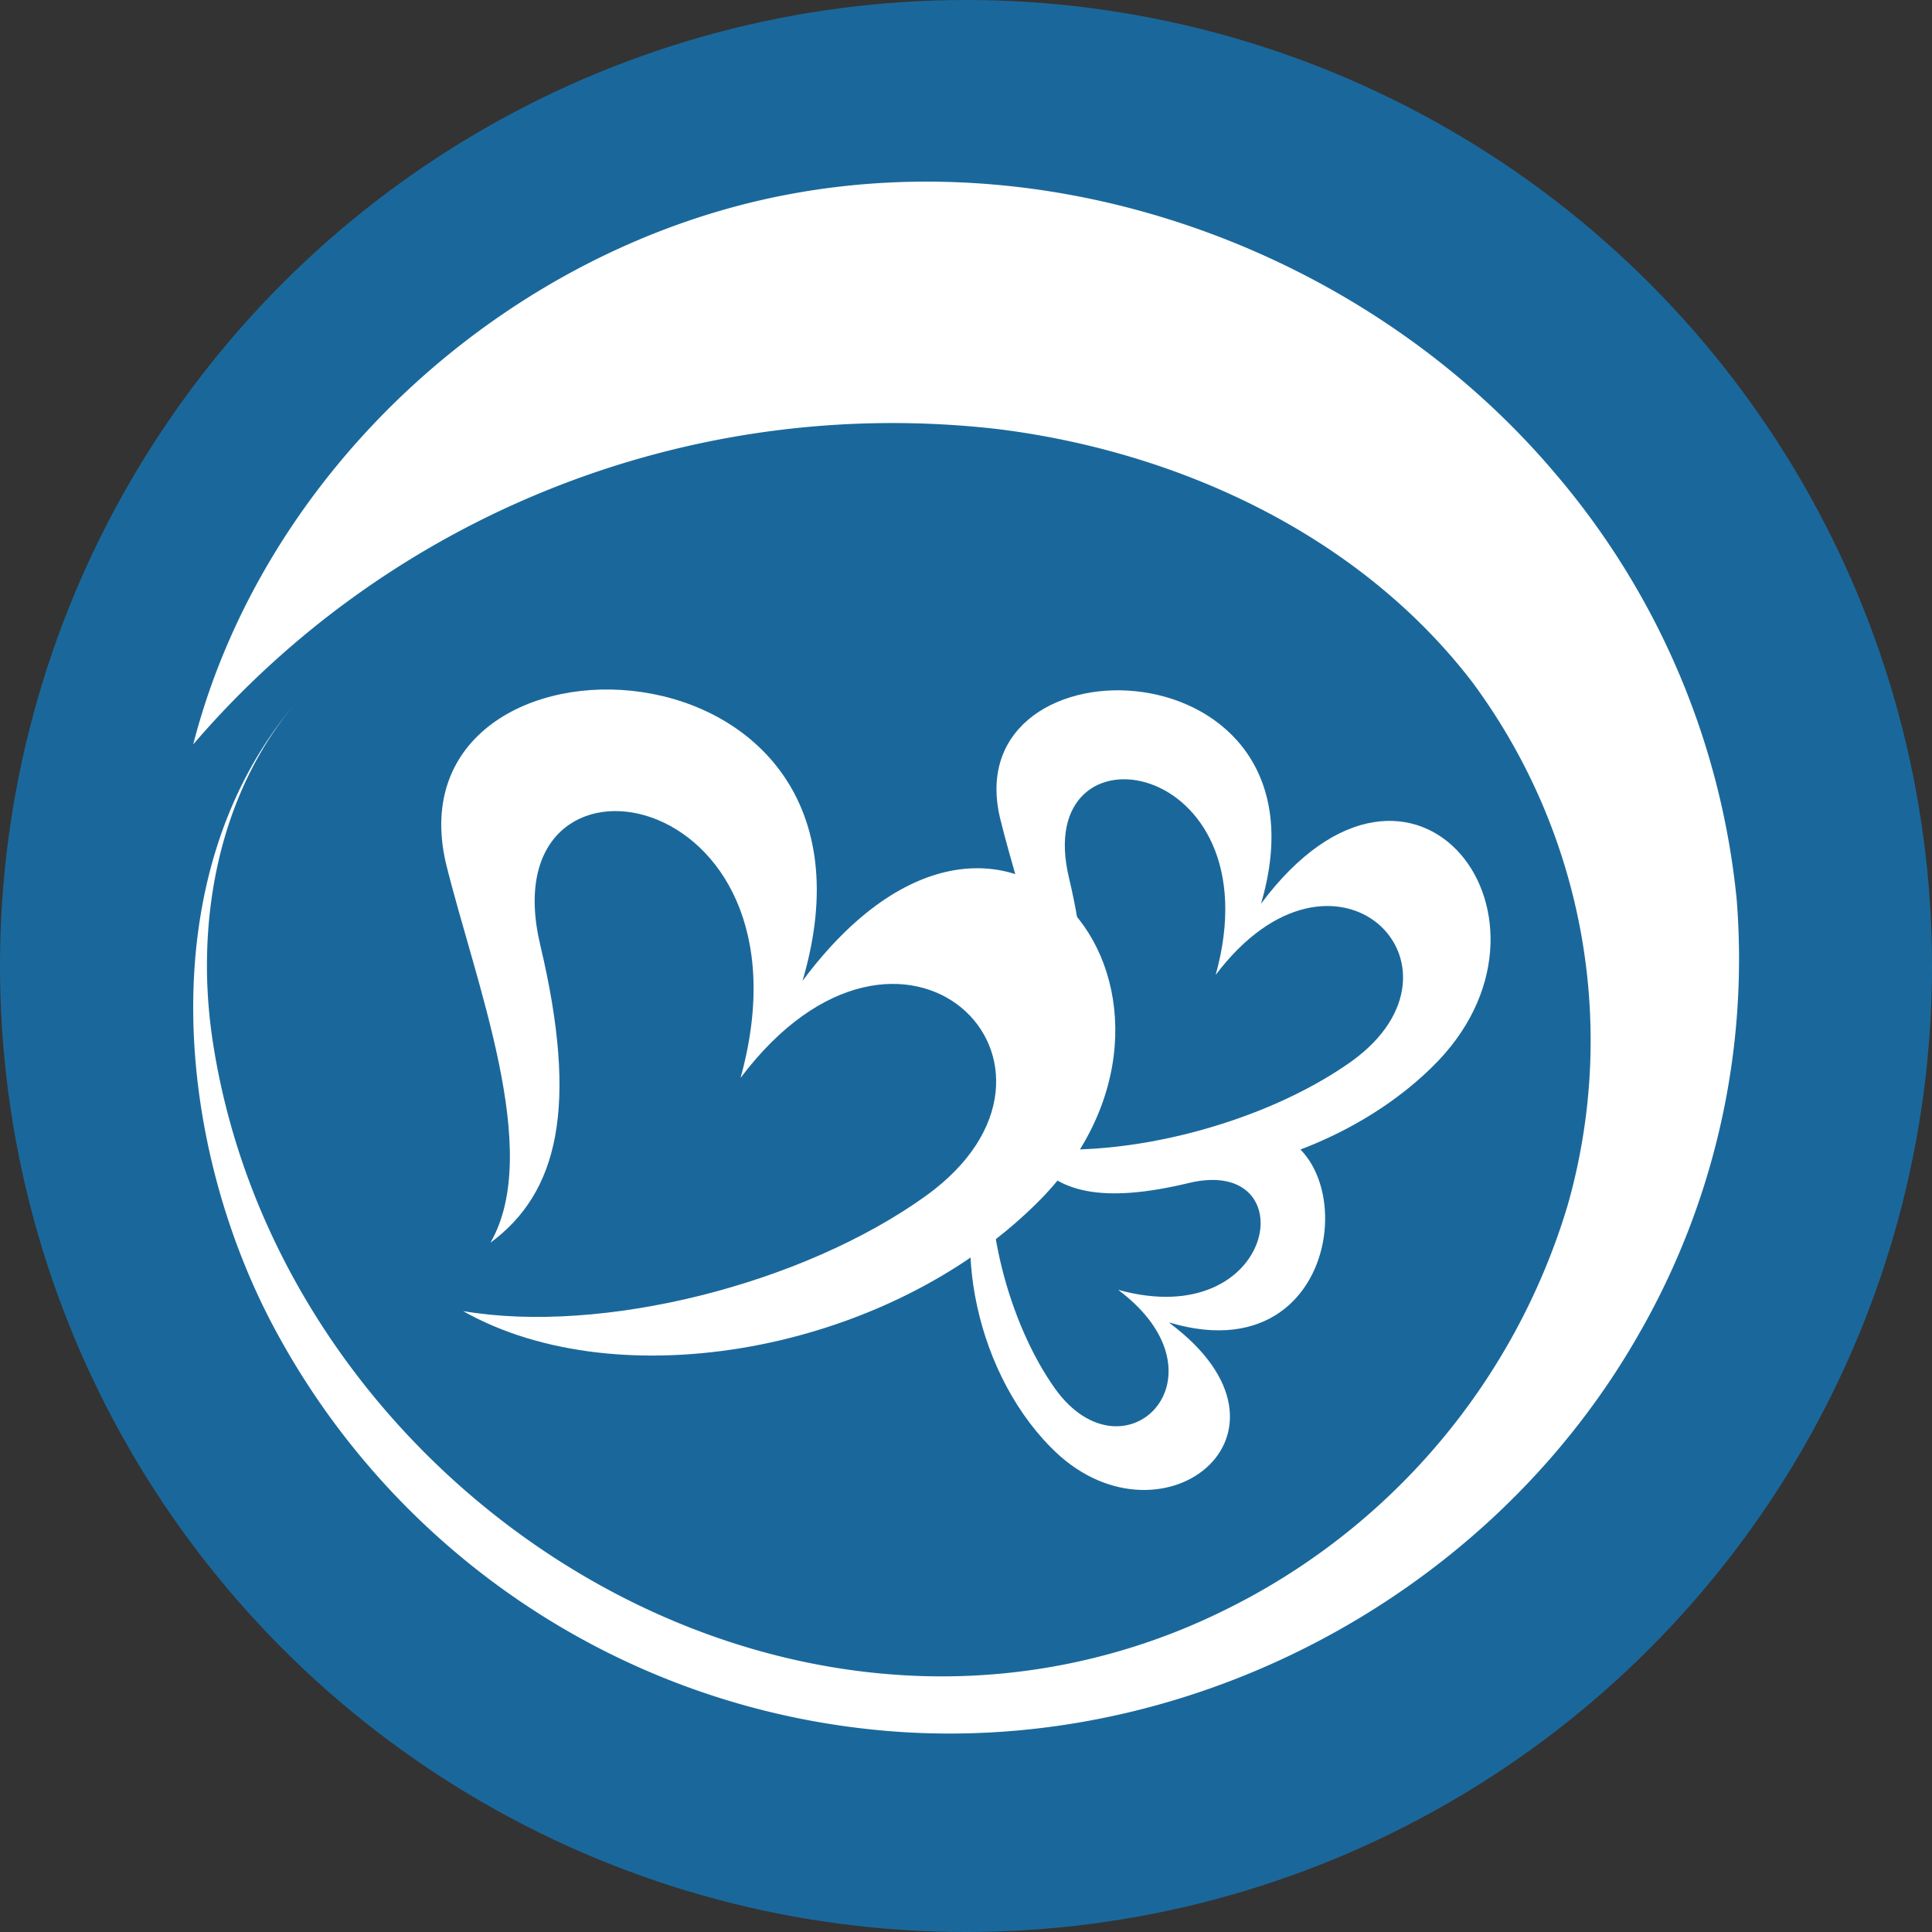
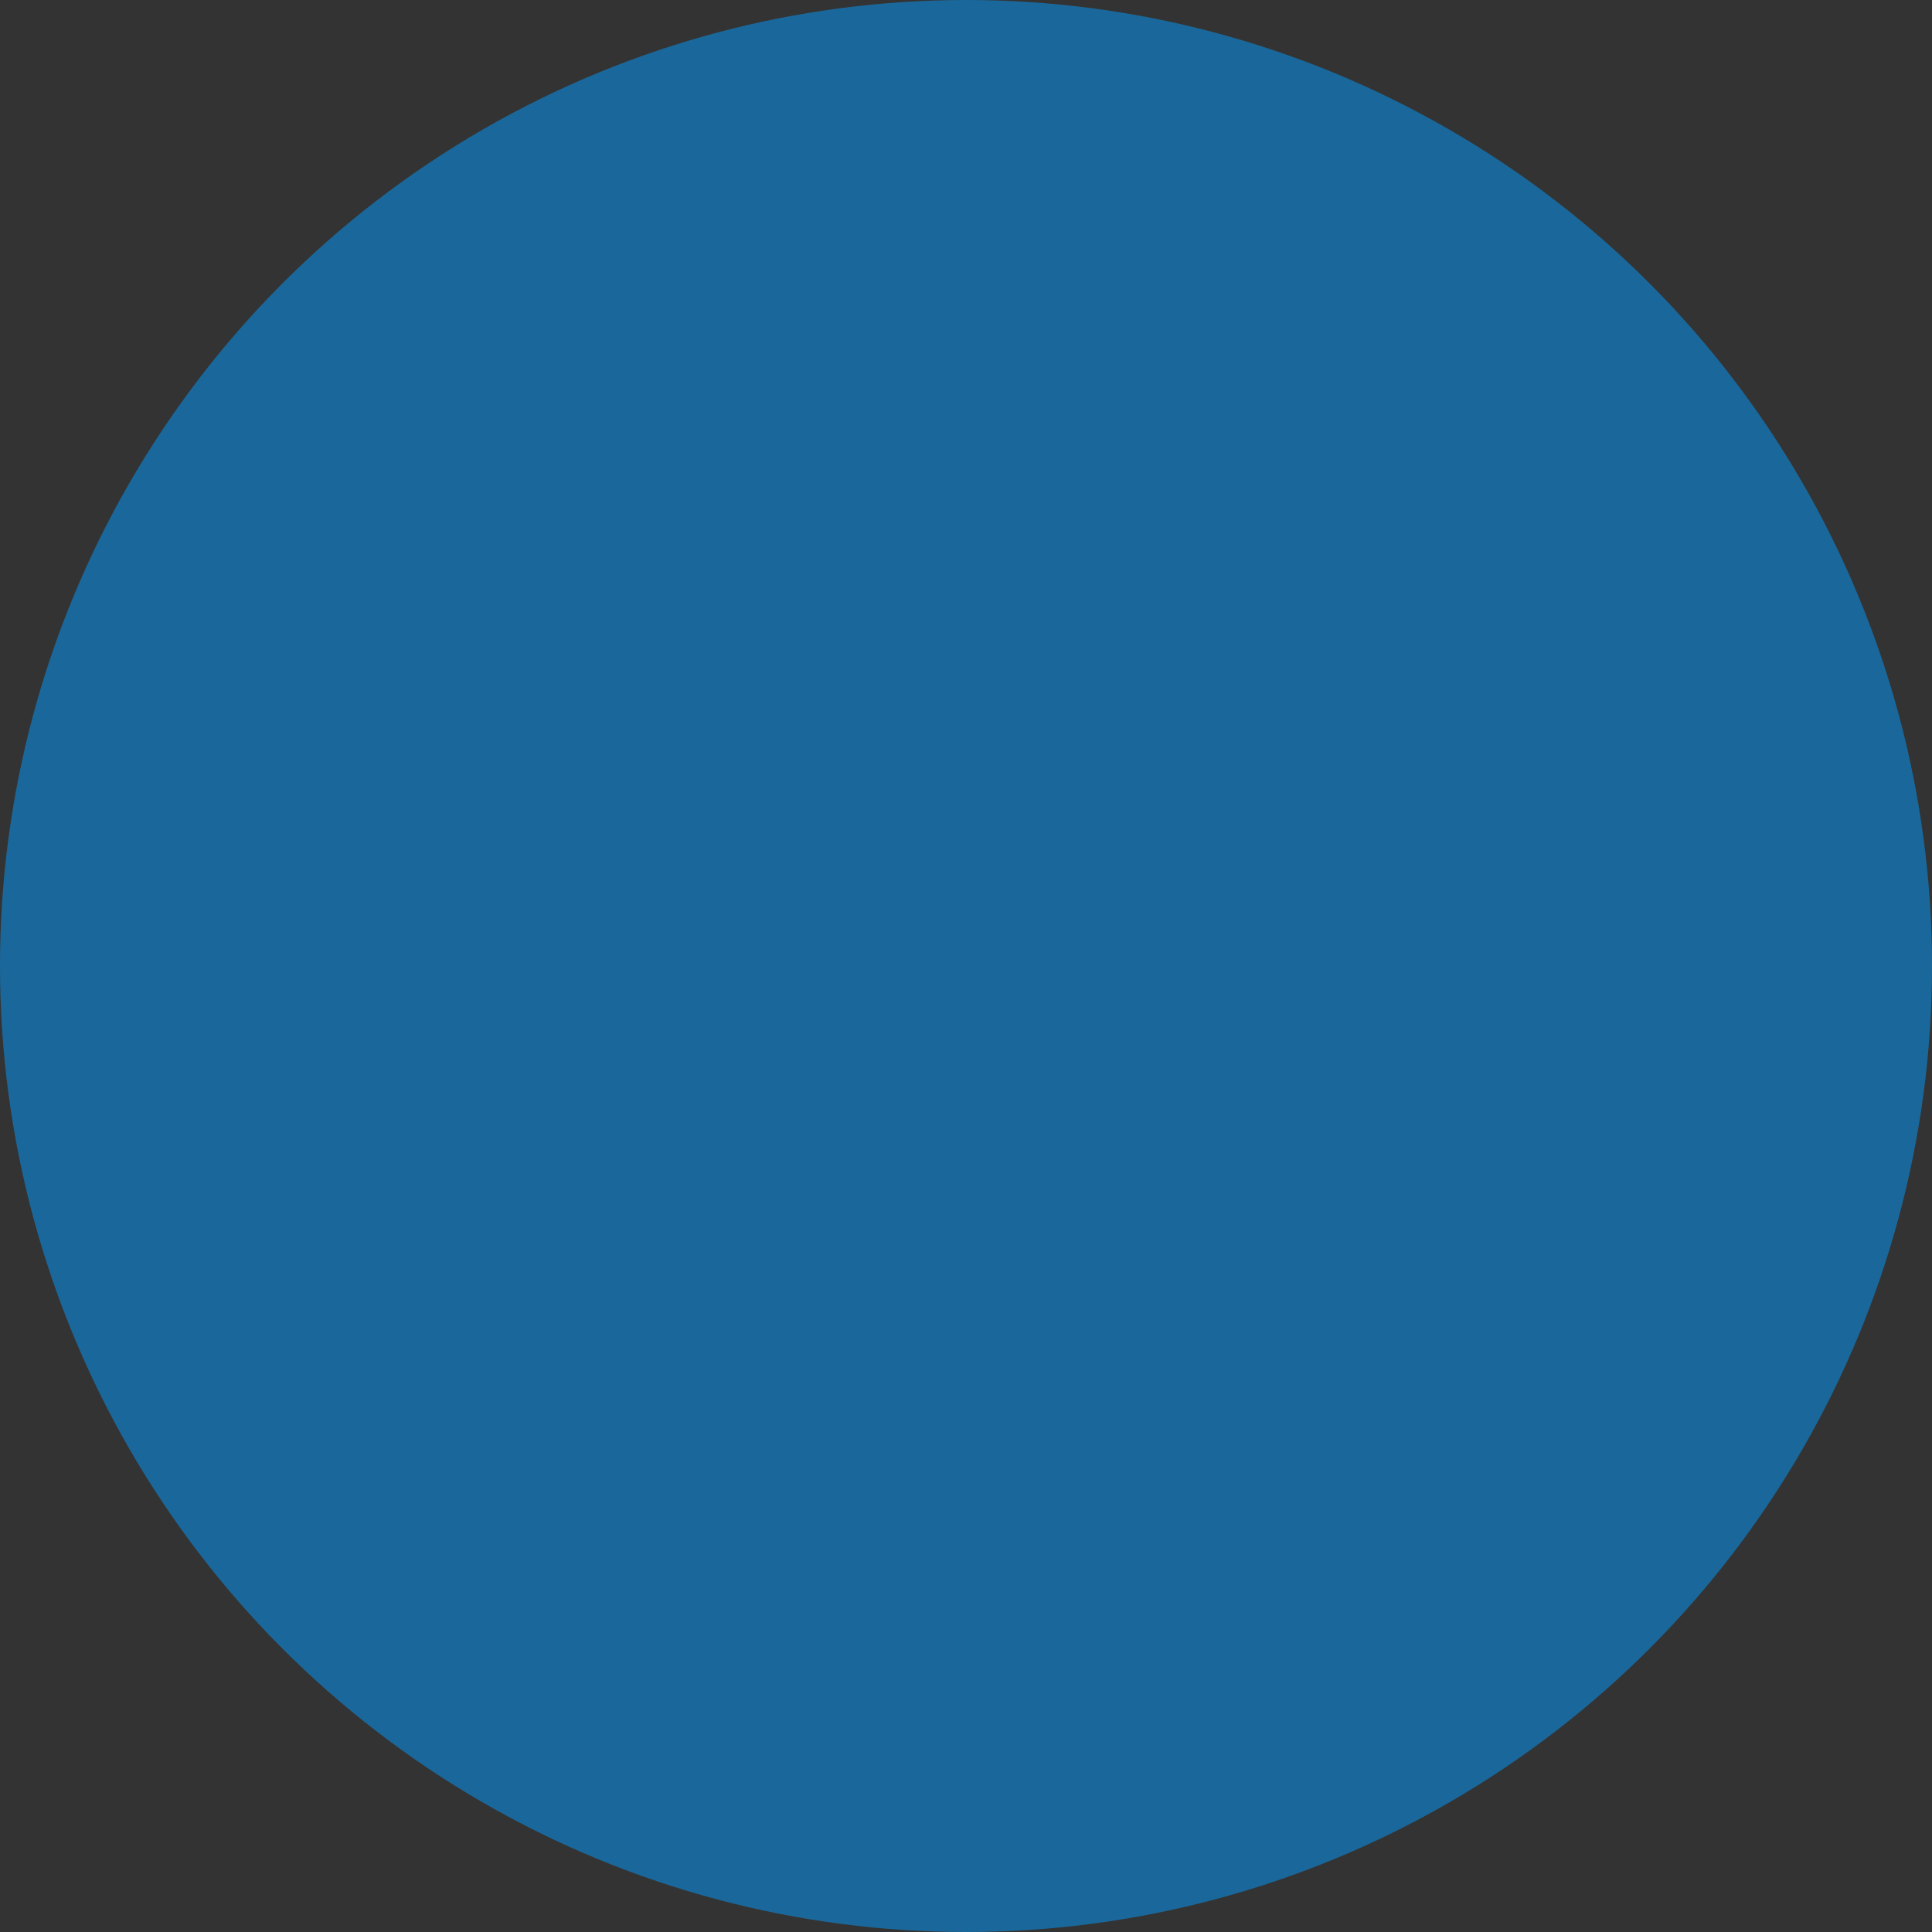
<svg xmlns="http://www.w3.org/2000/svg" viewBox="0 0 130 130">
  <rect x="0" y="0" width="130" height="130" fill="#333333" stroke="none" />
  <defs>
    <style>.cls-1{fill:#1a689b;}.cls-2{fill:#fff;}</style>
  </defs>
  <title>資產 5211</title>
  <g id="圖層_2" data-name="圖層 2">
    <g id="底色">
      <circle class="cls-1" cx="65" cy="65" r="65" />
-       <path class="cls-2" d="M60.59,112.71C38.32,111.3,17.85,93.14,14.32,70.1c-1.22-7.94.33-16.57,5.5-22.71C10,59,11.85,77.31,18.66,89.74a51.6,51.6,0,0,0,39,26.52c20.87,2.61,42.17-8.19,52.59-26.45a50.62,50.62,0,0,0,6.61-29.26,52,52,0,0,0-12.27-28.76C92.17,17.15,71.79,9.53,53,13.09s-35.23,18.45-40,37A62,62,0,0,1,67.2,28.88c12.28,1.54,24.37,7.22,31.89,17.05a40.5,40.5,0,0,1,6.4,35.15,44.6,44.6,0,0,1-23.33,27.38A42.85,42.85,0,0,1,60.59,112.71Z" />
-       <path class="cls-2" d="M54,66c7.13-24.17-27.93-25-24-7.93,2,8.12,6.54,19.41,3,25.55,4.55-3.36,5.94-9.11,3.36-20-3.56-14.85,19-11.09,13.47,8.91,10.9-14.46,24.56-.79,12.48,7.93C54,86.44,40.48,89.81,31.16,88.22c10.5,5.94,28.36,2.77,38.47-7.13C83.49,67.62,68,47.22,54,66" />
-       <path class="cls-2" d="M84.85,60.81C90.08,43.09,64.38,42.51,67.28,55c1.45,6,4.79,14.23,2.18,18.73,3.34-2.47,4.36-6.68,2.47-14.66-2.61-10.89,13.94-8.14,9.87,6.53,8-10.6,18-.58,9.15,5.81-6.1,4.35-16,6.82-22.83,5.66,7.7,4.36,20.8,2,28.2-5.23C106.48,62,95.16,47,84.85,60.81" />
-       <path class="cls-2" d="M78.72,89C91.62,92.82,92,74.11,83,76.22c-4.34,1.06-10.36,3.49-13.64,1.59C71.11,80.24,74.17,81,80,79.6c7.92-1.9,5.92,10.15-4.76,7.19C83,92.61,75.65,99.9,71,93.45,67.83,89,66,81.81,66.88,76.83,63.7,82.44,65.4,92,70.68,97.36c7.19,7.4,18.08-.84,8-8.35" />
    </g>
  </g>
</svg>